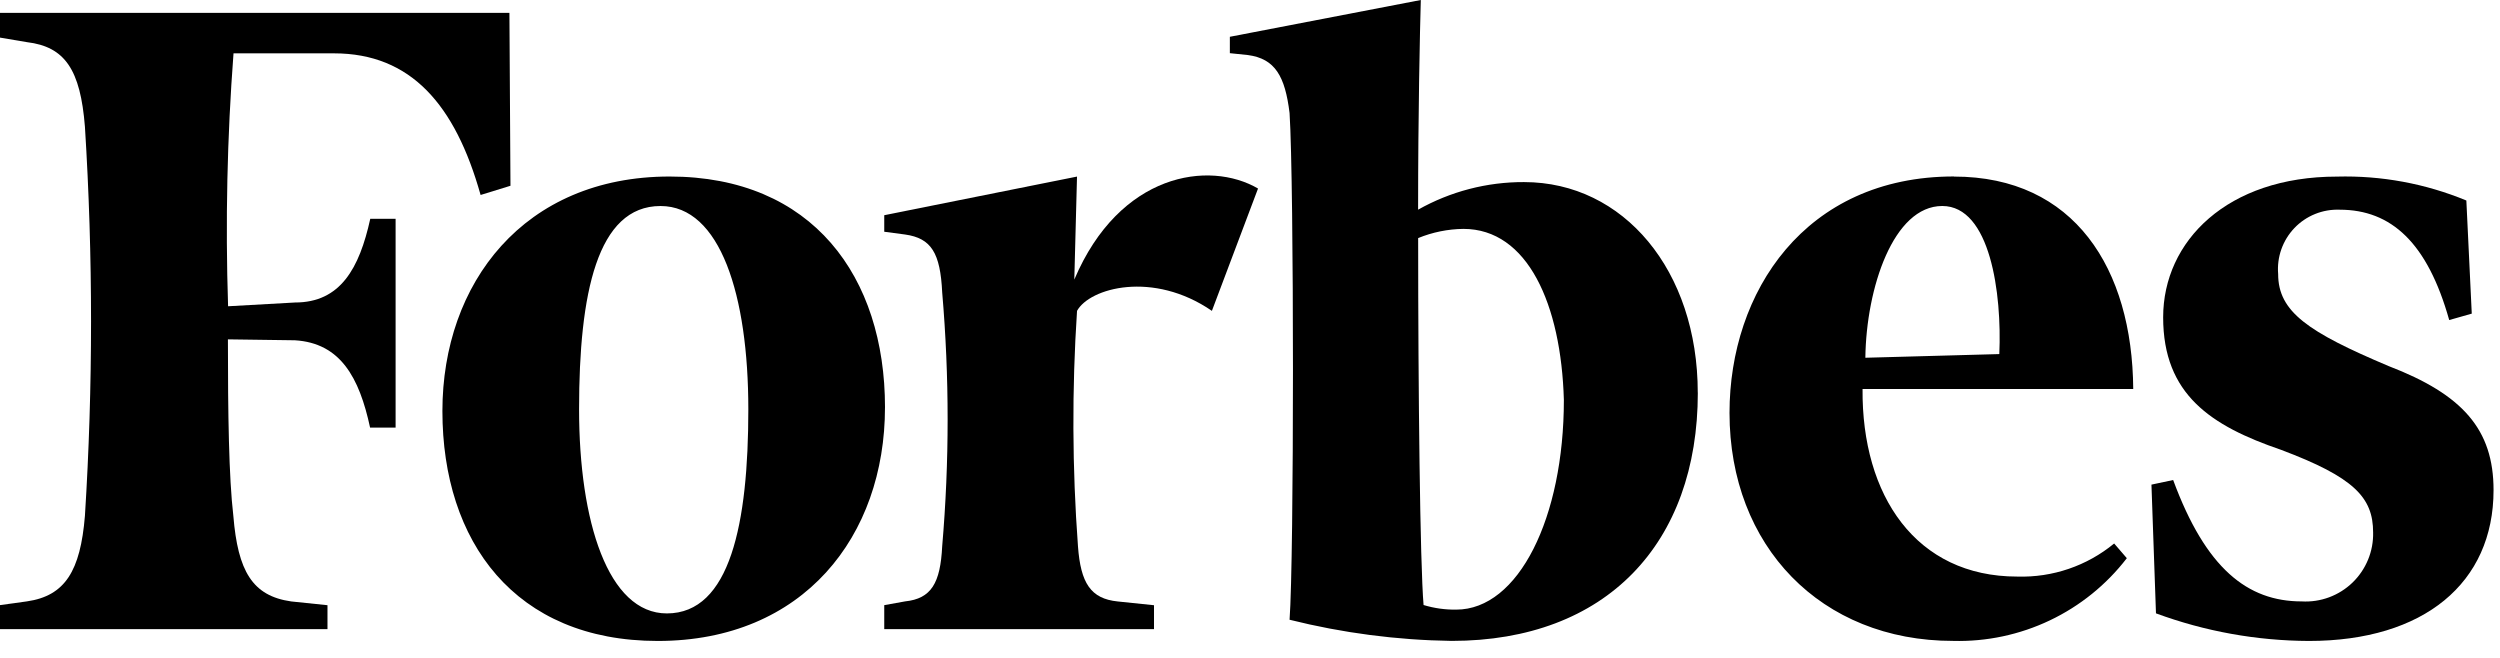
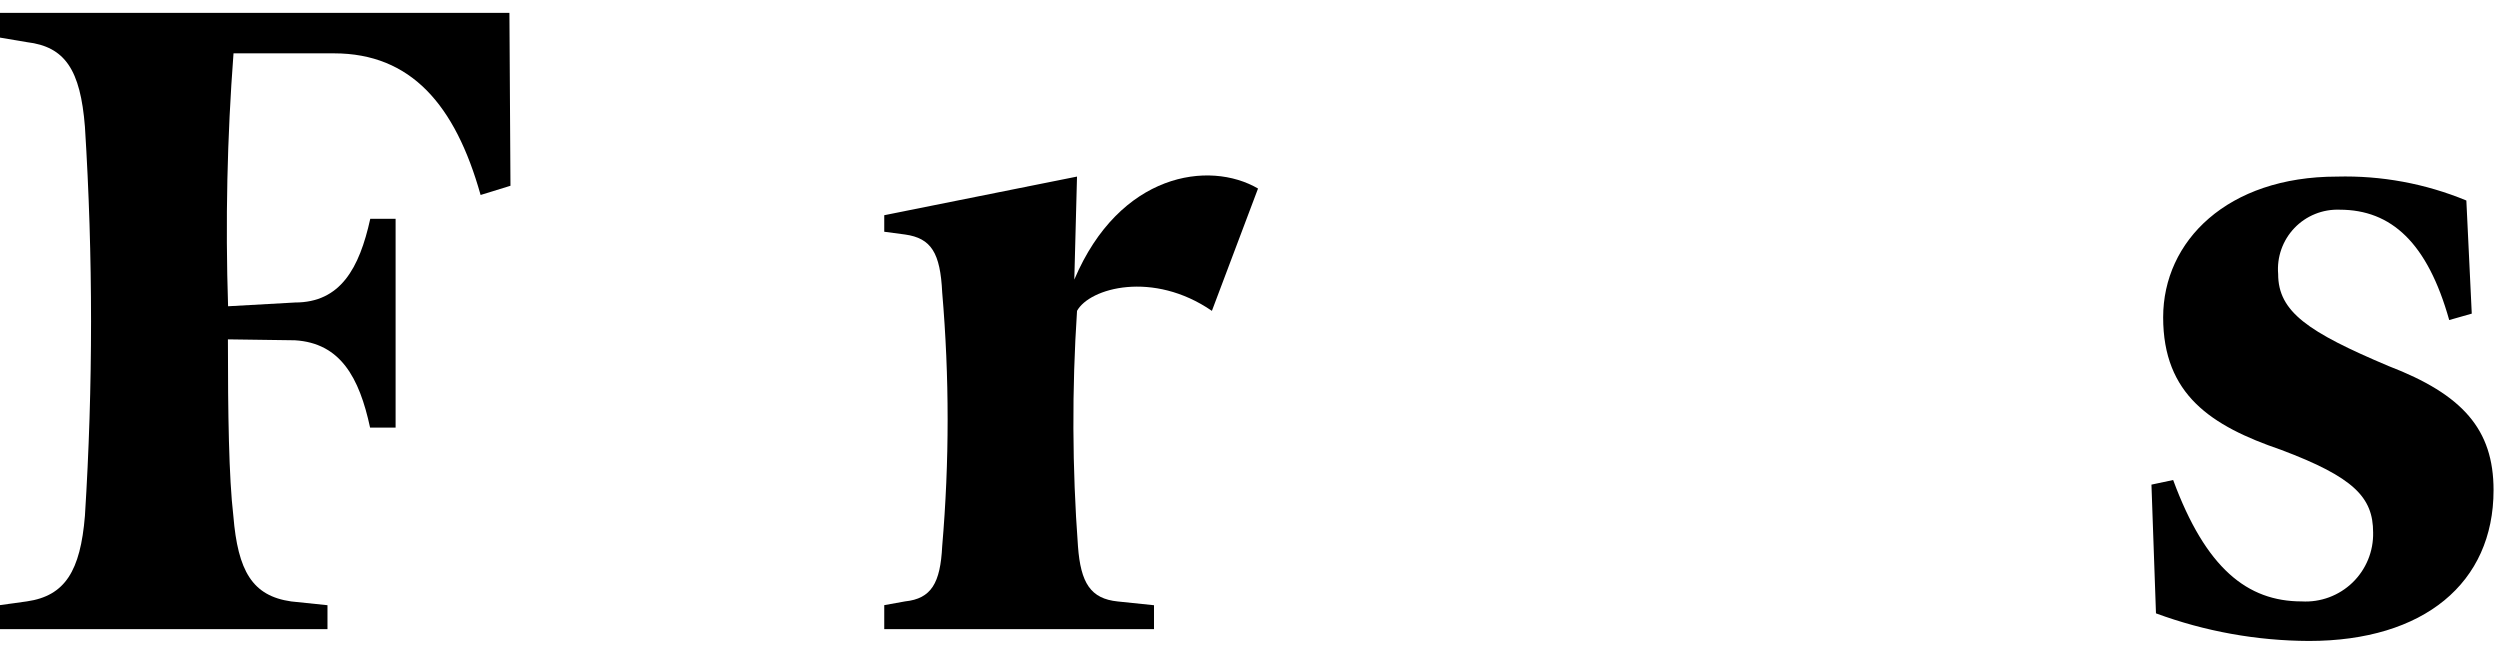
<svg xmlns="http://www.w3.org/2000/svg" width="133" height="35" viewBox="0 0 133 35" fill="none">
  <path d="M27.157 9.883L25.568 10.373C24.22 5.573 21.86 2.838 17.768 2.838H12.423C12.084 7.315 11.987 11.806 12.134 16.293L15.698 16.093C18.106 16.093 19.117 14.283 19.698 11.641H21.046V22.75H19.689C19.111 20.06 18.1 18.25 15.689 18.103L12.125 18.054C12.125 22.017 12.174 25.393 12.414 27.447C12.655 30.383 13.425 31.704 15.496 31.997L17.422 32.197V33.469H-0.008V32.193L1.436 31.993C3.459 31.7 4.277 30.379 4.518 27.443C4.952 20.55 4.952 13.636 4.518 6.743C4.278 3.71 3.459 2.486 1.436 2.243L-0.008 1.999V0.685H27.101L27.157 9.883Z" fill="black" />
  <path d="M64.473 16.538C61.343 14.385 57.973 15.315 57.298 16.538C57.024 20.709 57.041 24.894 57.348 29.062C57.492 31.02 58.022 31.852 59.466 31.998L61.393 32.198V33.469H47.042V32.194L48.15 31.994C49.55 31.848 50.028 31.016 50.125 29.058C50.51 24.566 50.51 20.05 50.125 15.558C50.025 13.458 49.546 12.672 48.15 12.476L47.042 12.329V11.449L57.297 9.394L57.153 14.874C59.56 9.199 64.327 8.513 66.927 10.03L64.473 16.538Z" fill="black" />
-   <path d="M106.363 18.837C106.507 15.608 105.882 10.959 103.329 10.959C100.729 10.959 99.285 15.315 99.237 19.032L106.363 18.837ZM103.955 9.394C110.355 9.394 113.441 14.287 113.488 20.694H99.088C99.04 26.369 101.929 30.674 107.321 30.674C109.195 30.731 111.026 30.106 112.473 28.914L113.147 29.696C112.062 31.106 110.659 32.24 109.052 33.004C107.446 33.769 105.681 34.143 103.903 34.096C96.873 34.096 92.01 29.055 92.01 21.962C92.01 15.553 96.01 9.388 103.95 9.388M83.198 21.277C83.053 16.189 81.272 12.177 77.853 12.177C77.027 12.187 76.21 12.353 75.446 12.666C75.446 20.788 75.546 29.985 75.734 32.187C76.296 32.358 76.881 32.44 77.469 32.432C80.79 32.432 83.198 27.539 83.198 21.276M90.324 20.886C90.324 28.91 85.46 34.096 77.224 34.096C74.317 34.054 71.425 33.676 68.605 32.97C68.846 29.741 68.846 9.779 68.605 6.012C68.364 4.054 67.835 3.124 66.391 2.929L65.428 2.829V1.957L75.587 0C75.539 1.664 75.443 6.019 75.443 11.155C77.162 10.186 79.103 9.68 81.076 9.687C86.376 9.687 90.321 14.387 90.321 20.892M30.807 21.772C30.807 27.741 32.347 32.634 35.477 32.634C38.848 32.634 39.811 27.841 39.811 21.772C39.811 15.703 38.318 10.96 35.141 10.96C31.77 10.96 30.807 15.608 30.807 21.772ZM47.081 21.672C47.081 28.522 42.747 34.099 34.995 34.099C27.388 34.099 23.536 28.814 23.536 21.868C23.536 15.068 27.87 9.391 35.622 9.391C43.23 9.391 47.082 14.724 47.082 21.672" fill="black" />
  <path d="M131.498 16.685L130.298 17.027C129.143 12.917 127.217 11.156 124.471 11.156C124.023 11.139 123.577 11.217 123.162 11.385C122.747 11.553 122.372 11.807 122.063 12.131C121.753 12.455 121.516 12.841 121.367 13.263C121.218 13.685 121.16 14.135 121.198 14.581C121.198 16.586 122.787 17.664 127.072 19.474C131.02 20.991 132.657 22.849 132.657 26.074C132.657 31.016 128.95 34.099 122.835 34.099C120.058 34.088 117.304 33.591 114.698 32.63L114.457 25.782L115.612 25.537C117.346 30.237 119.561 31.995 122.45 31.995C122.945 32.024 123.441 31.949 123.907 31.777C124.372 31.604 124.797 31.337 125.154 30.993C125.511 30.648 125.792 30.233 125.981 29.774C126.17 29.315 126.261 28.822 126.25 28.326C126.25 26.466 125.239 25.39 121.339 23.926C117.631 22.656 115.08 20.992 115.08 16.881C115.08 12.821 118.499 9.395 124.324 9.395C126.683 9.332 129.029 9.765 131.21 10.667L131.498 16.685Z" fill="black" />
</svg>